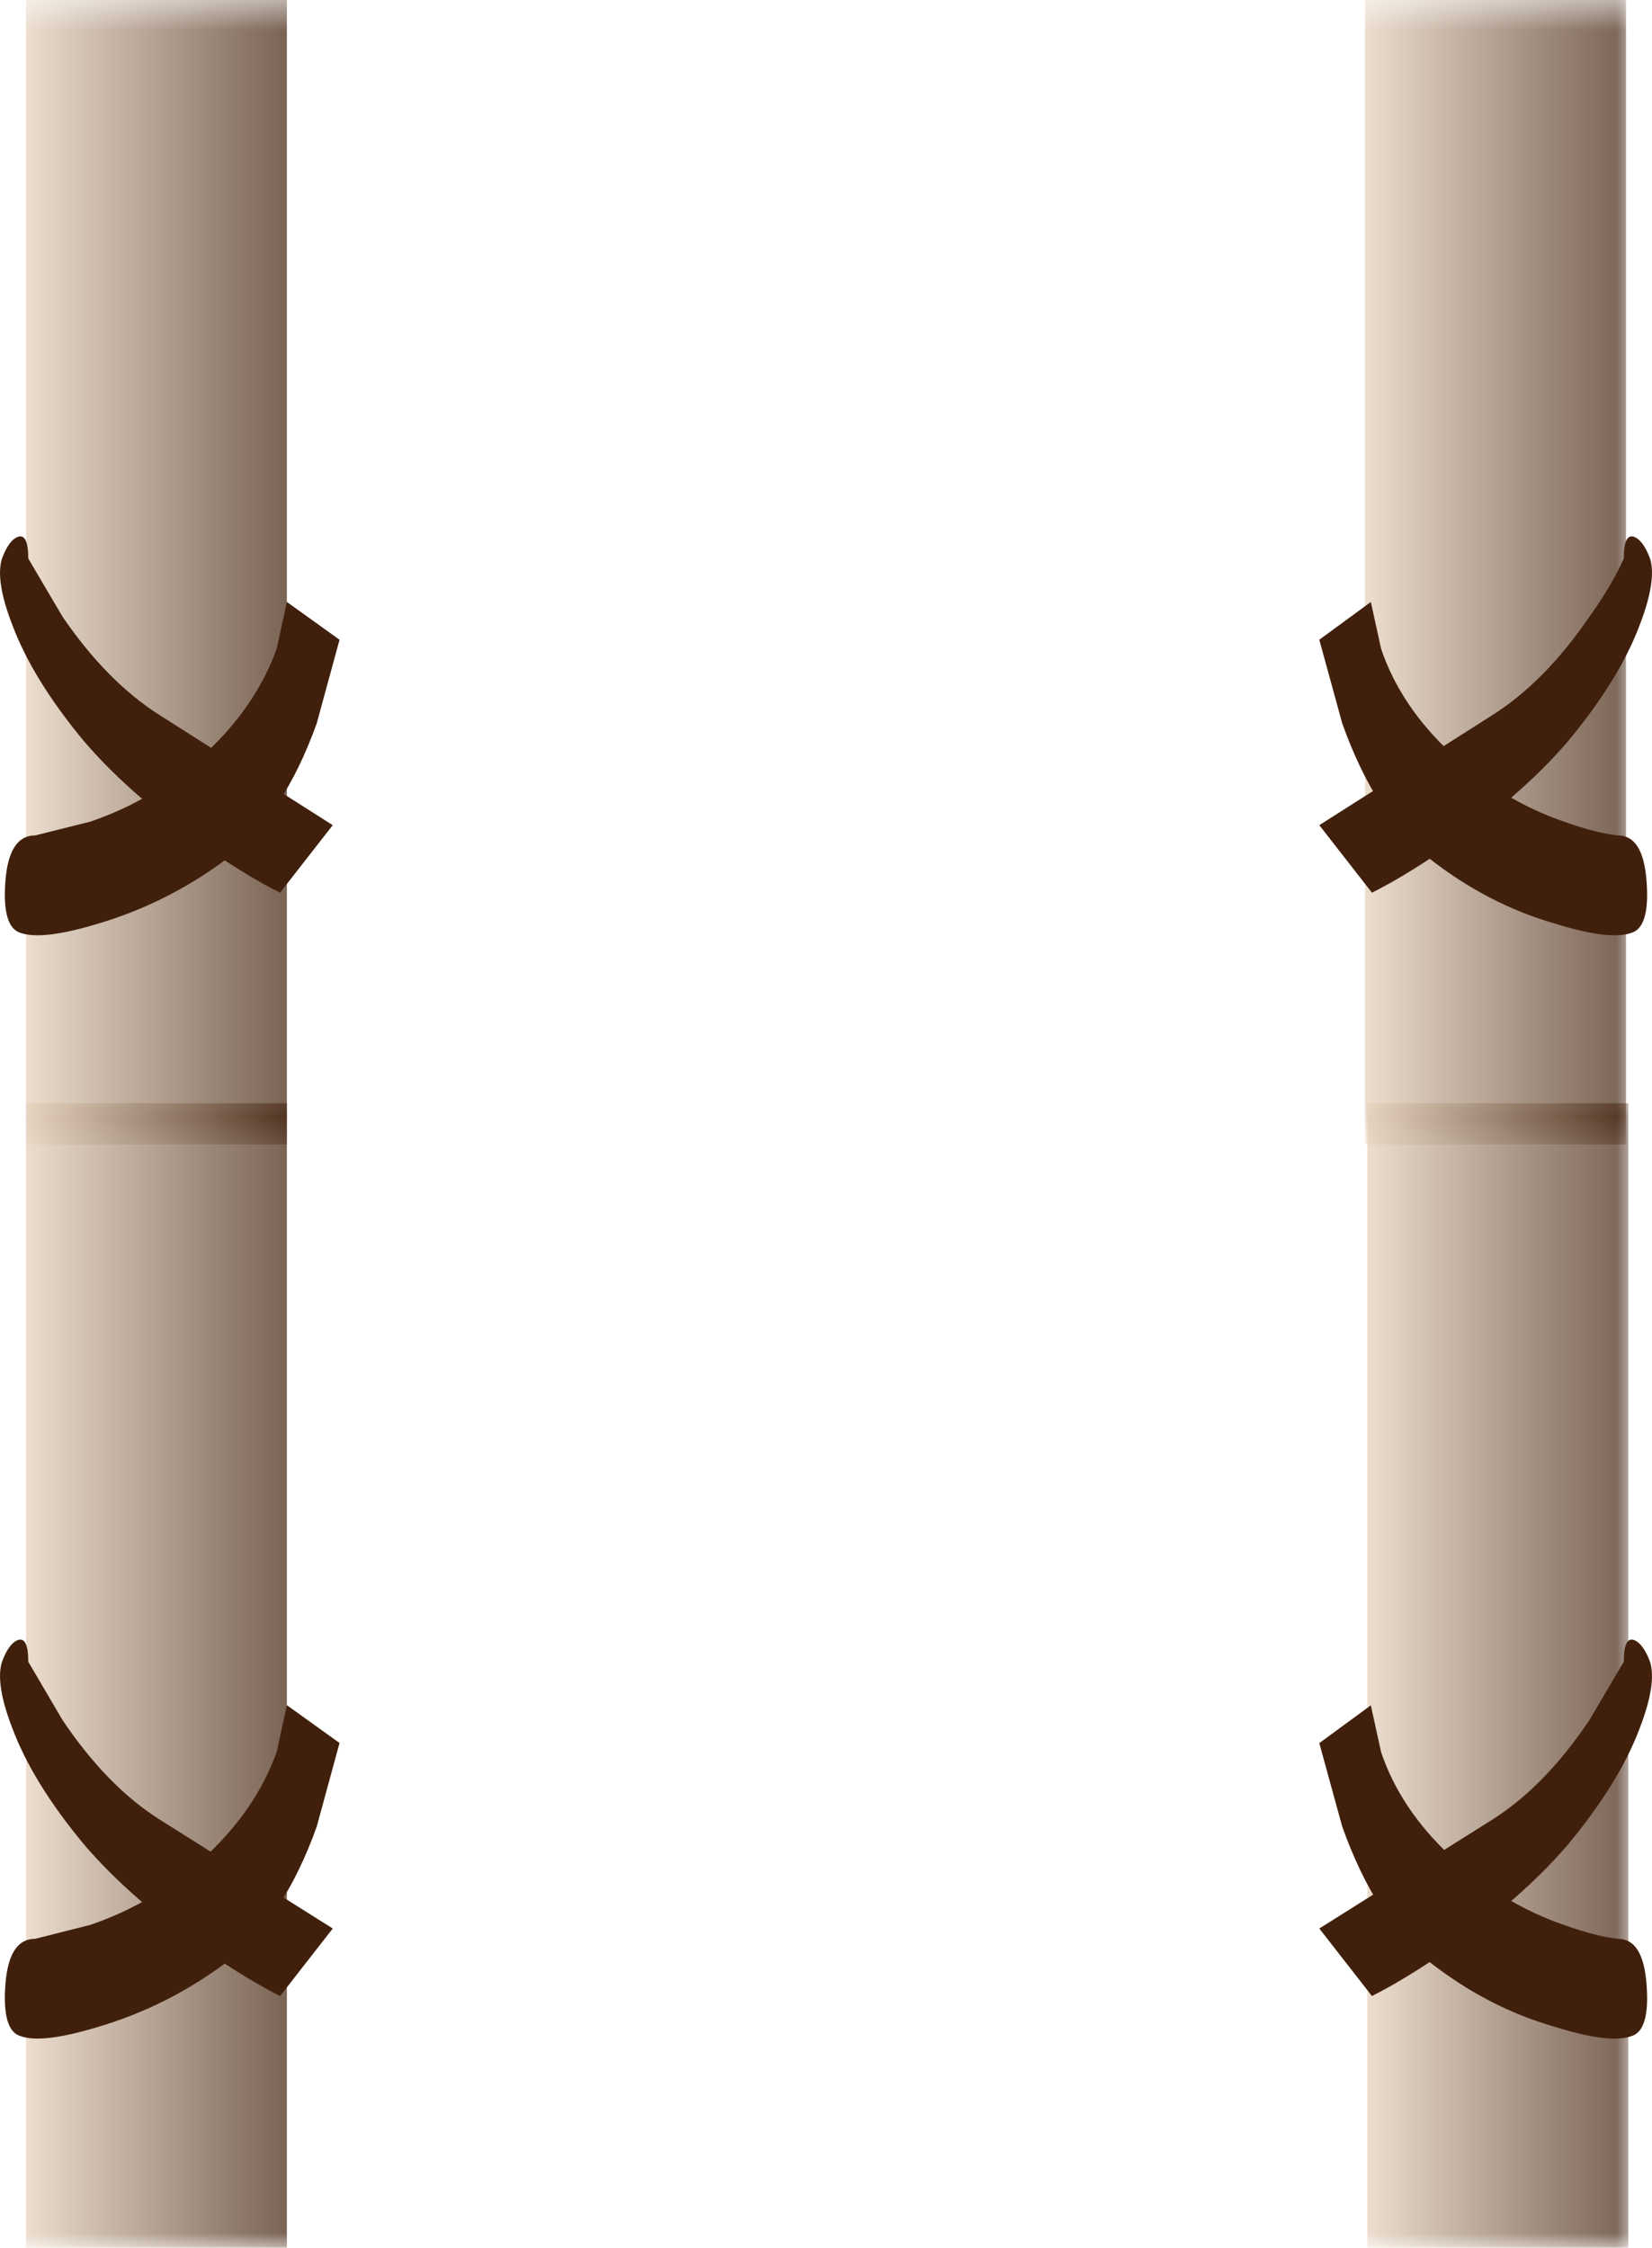
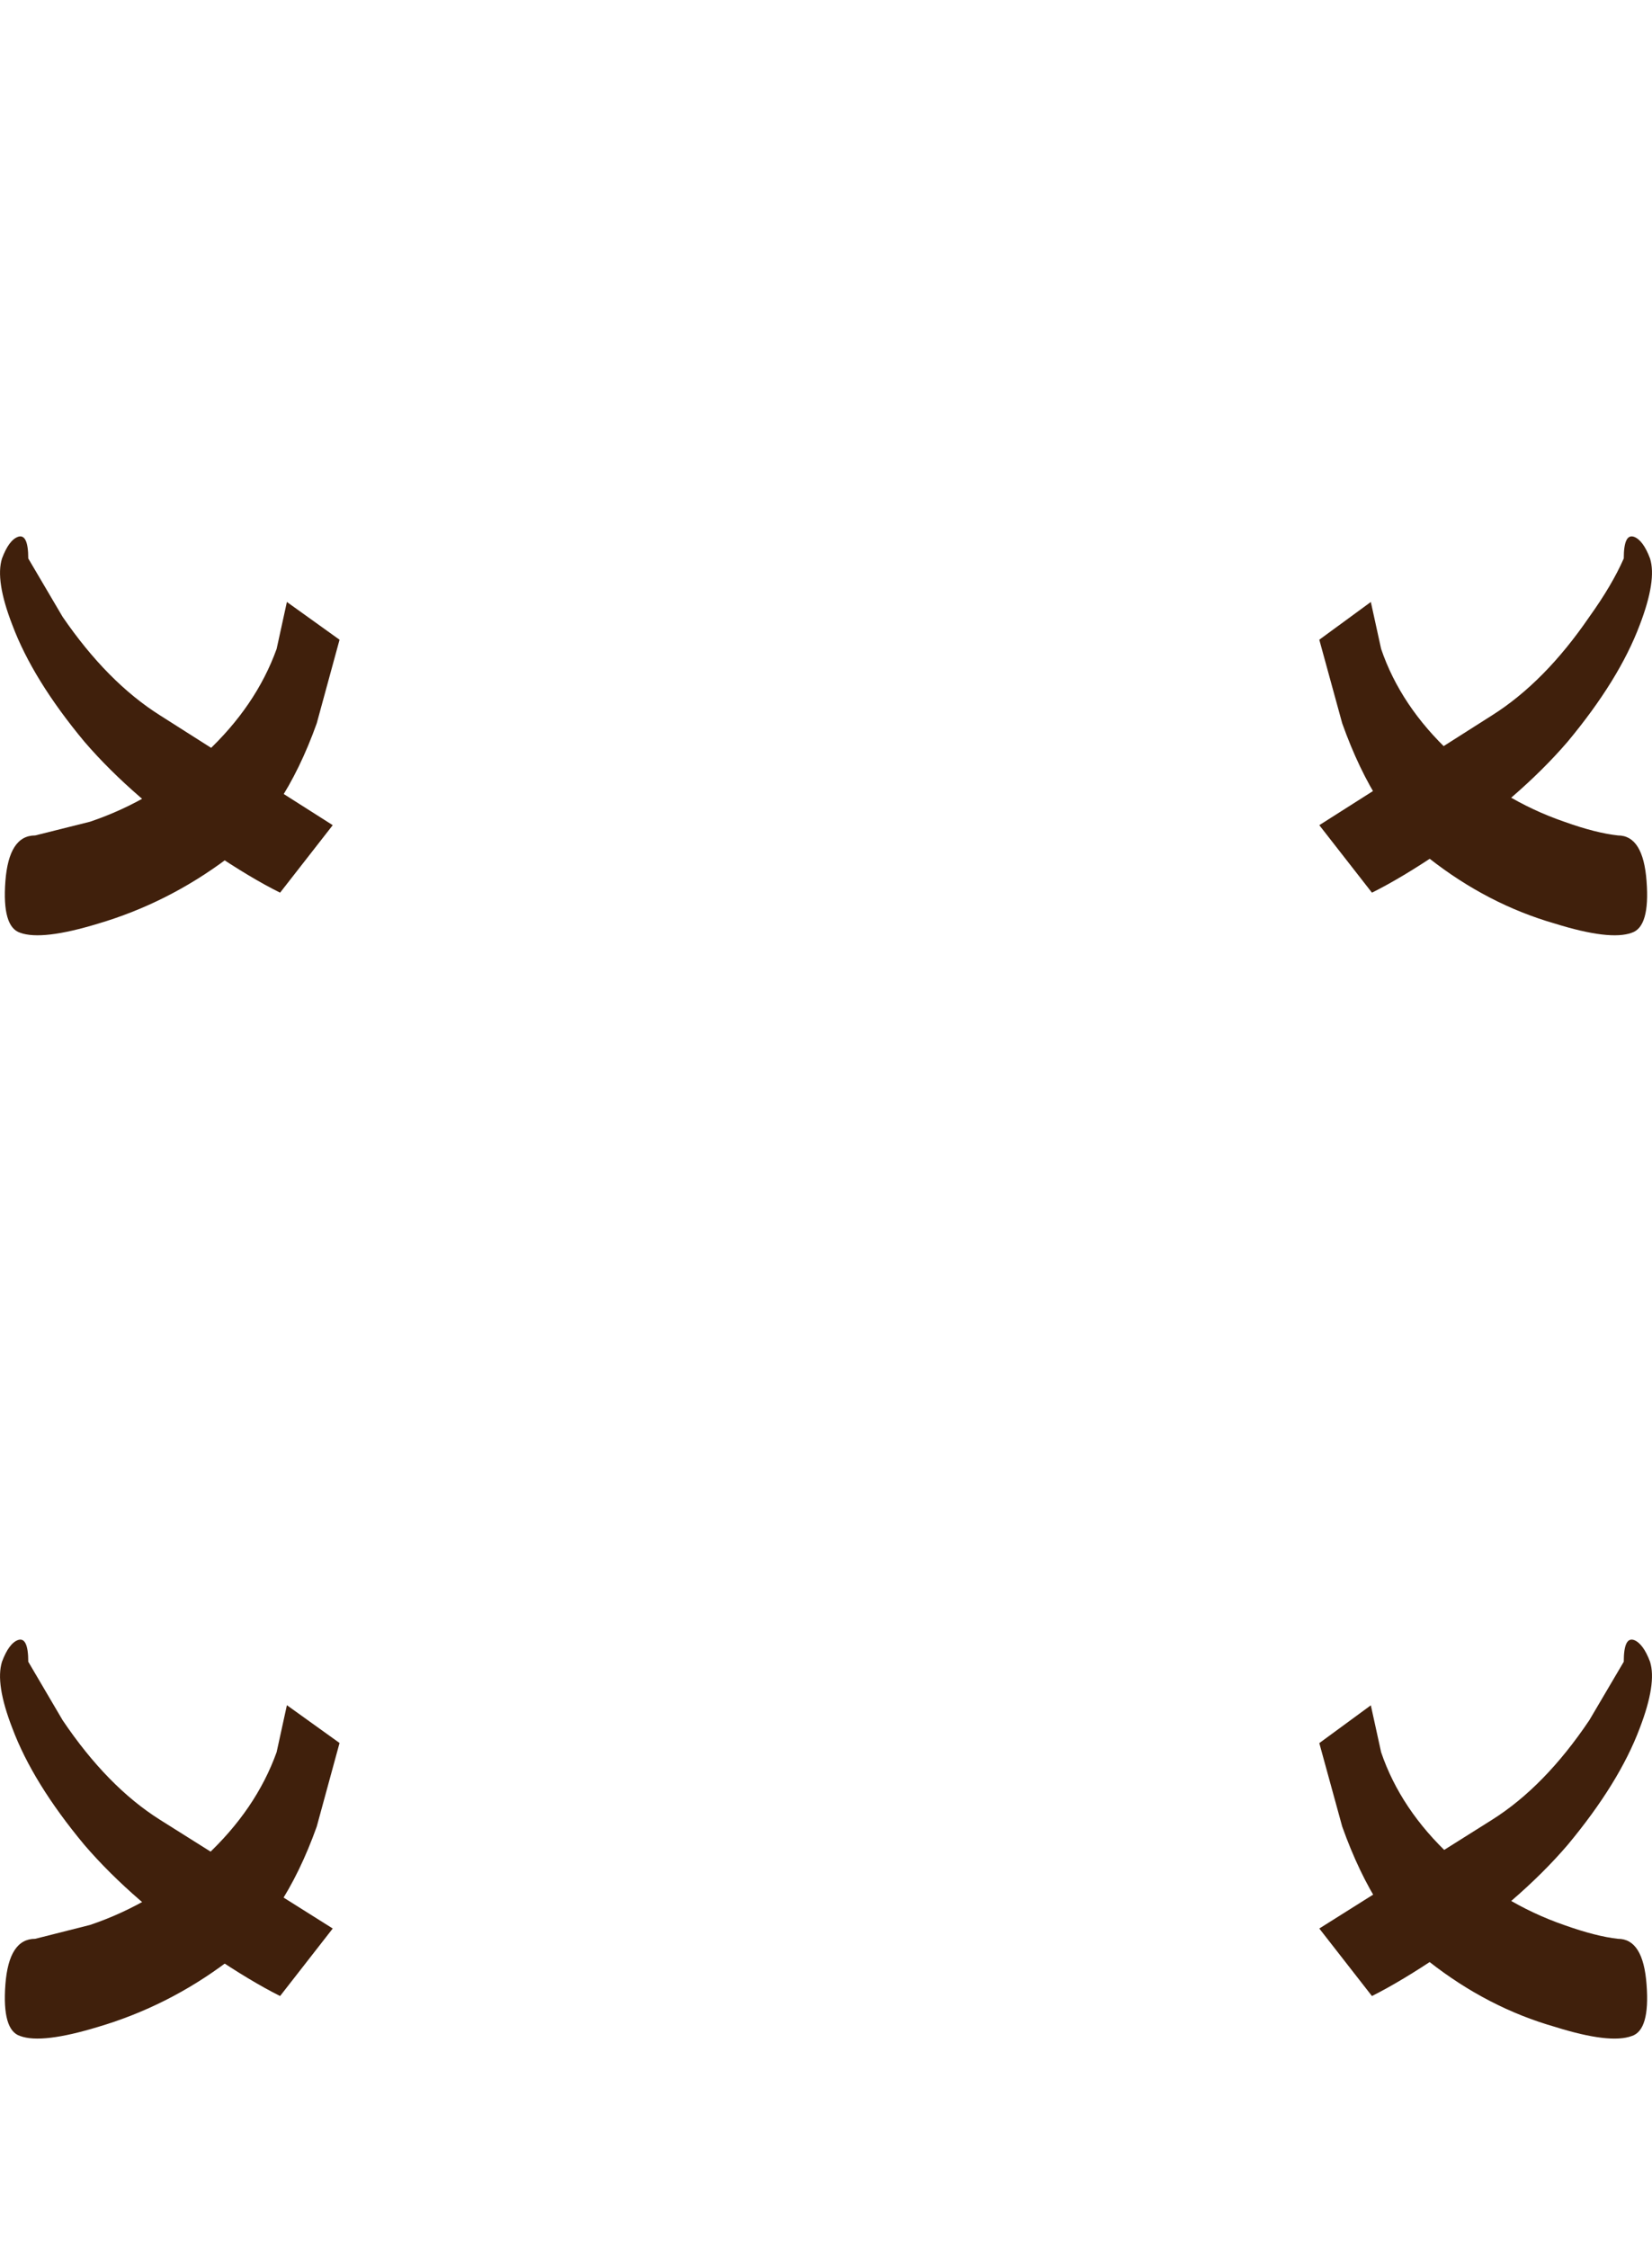
<svg xmlns="http://www.w3.org/2000/svg" xmlns:ns1="http://www.inkscape.org/namespaces/inkscape" id="svg2" xml:space="preserve" viewBox="0 0 72.171 98.2" version="1.1" ns1:version="0.91 r13725">
  <defs id="defs6">
    <clipPath id="clipPath18">
      <path id="path20" d="m0-0.44h11v41h-11v-41z" ns1:connector-curvature="0" />
    </clipPath>
    <mask id="mask22">
      <g id="g24">
        <g id="g26" clip-path="url(#clipPath18)">
          <path id="path28" style="fill:#000000;fill-opacity:.699" d="m0-0.44h11v41h-11v-41z" ns1:connector-curvature="0" />
        </g>
      </g>
    </mask>
    <clipPath id="clipPath34">
      <path id="path36" d="m0-0.44h11v41h-11v-41z" ns1:connector-curvature="0" />
    </clipPath>
    <clipPath id="clipPath38">
      <path id="path40" d="m0 0h11v41h-11v-41z" ns1:connector-curvature="0" />
    </clipPath>
    <linearGradient id="linearGradient46" y2="-25" gradientUnits="userSpaceOnUse" x2="11.4" gradientTransform="matrix(.8 0 0 .8 .908 40.44)" y1="-25">
      <stop id="stop48" style="stop-color:#e4cfb9" offset="0" />
      <stop id="stop50" style="stop-color:#40200c" offset="1" />
    </linearGradient>
    <clipPath id="clipPath78">
      <path id="path80" d="m47-0.44h10v41h-10v-41z" ns1:connector-curvature="0" />
    </clipPath>
    <mask id="mask82">
      <g id="g84">
        <g id="g86" clip-path="url(#clipPath78)">
          <path id="path88" style="fill:#000000;fill-opacity:.699" d="m47-0.44h10v41h-10v-41z" ns1:connector-curvature="0" />
        </g>
      </g>
    </mask>
    <clipPath id="clipPath94">
      <path id="path96" d="m47-0.44h10v41h-10v-41z" ns1:connector-curvature="0" />
    </clipPath>
    <clipPath id="clipPath98">
      <path id="path100" d="m47 0h10v41h-10v-41z" ns1:connector-curvature="0" />
    </clipPath>
    <linearGradient id="linearGradient106" y2="-25" gradientUnits="userSpaceOnUse" x2="11.4" gradientTransform="matrix(.8 0 0 .8 47.788 40.44)" y1="-25">
      <stop id="stop108" style="stop-color:#e4cfb9" offset="0" />
      <stop id="stop110" style="stop-color:#40200c" offset="1" />
    </linearGradient>
    <clipPath id="clipPath146">
      <path id="path148" d="m0 38.56h11v40h-11v-40z" ns1:connector-curvature="0" />
    </clipPath>
    <mask id="mask150">
      <g id="g152">
        <g id="g154" clip-path="url(#clipPath146)">
          <path id="path156" style="fill:#000000;fill-opacity:.699" d="m0 38.56h11v40h-11v-40z" ns1:connector-curvature="0" />
        </g>
      </g>
    </mask>
    <clipPath id="clipPath162">
      <path id="path164" d="m0 38.56h11v40h-11v-40z" ns1:connector-curvature="0" />
    </clipPath>
    <clipPath id="clipPath166">
-       <path id="path168" d="m0 39h11v40h-11v-40z" ns1:connector-curvature="0" />
-     </clipPath>
+       </clipPath>
    <linearGradient id="linearGradient174" y2="-25" gradientUnits="userSpaceOnUse" x2="11.4" gradientTransform="matrix(.8 0 0 .8 .908 79)" y1="-25">
      <stop id="stop176" style="stop-color:#e4cfb9" offset="0" />
      <stop id="stop178" style="stop-color:#40200c" offset="1" />
    </linearGradient>
    <clipPath id="clipPath206">
      <path id="path208" d="m47 38.56h10v40h-10v-40z" ns1:connector-curvature="0" />
    </clipPath>
    <mask id="mask210">
      <g id="g212">
        <g id="g214" clip-path="url(#clipPath206)">
-           <path id="path216" style="fill:#000000;fill-opacity:.699" d="m47 38.56h10v40h-10v-40z" ns1:connector-curvature="0" />
-         </g>
+           </g>
      </g>
    </mask>
    <clipPath id="clipPath222">
      <path id="path224" d="m47 38.56h10v40h-10v-40z" ns1:connector-curvature="0" />
    </clipPath>
    <clipPath id="clipPath226">
      <path id="path228" d="m47 39h10v40h-10v-40z" ns1:connector-curvature="0" />
    </clipPath>
    <linearGradient id="linearGradient234" y2="-25" gradientUnits="userSpaceOnUse" x2="11.3" gradientTransform="matrix(.8 0 0 .8 47.788 79)" y1="-25" x1="-.1">
      <stop id="stop236" style="stop-color:#e4cfb9" offset="0" />
      <stop id="stop238" style="stop-color:#40200c" offset="1" />
    </linearGradient>
  </defs>
  <g id="g10" transform="matrix(1.25 0 0 -1.25 0 98.2)">
    <g id="g12">
      <g id="g14">
        <g id="g30" mask="url(#mask22)">
          <g id="g52">
            <g id="g54" clip-path="url(#clipPath34)">
              <g id="g56" transform="translate(0 -.44)">
                <g id="g60">
                  <g id="g62" clip-path="url(#clipPath38)">
                    <g id="g64">
                      <g id="g66">
                        <g id="g68">
                          <g id="g70">
-                             <path id="path72" style="fill-rule:evenodd;fill:url(#linearGradient46)" d="m0.91 40.441h9.117v-40h-9.117v40z" ns1:connector-curvature="0" />
-                           </g>
+                             </g>
                        </g>
                      </g>
                    </g>
                  </g>
                </g>
              </g>
            </g>
          </g>
        </g>
      </g>
      <g id="g74">
        <g id="g90" mask="url(#mask82)">
          <g id="g112">
            <g id="g114" clip-path="url(#clipPath94)">
              <g id="g116" transform="translate(0 -.44)">
                <g id="g120">
                  <g id="g122" clip-path="url(#clipPath98)">
                    <g id="g124">
                      <g id="g126">
                        <g id="g128">
                          <g id="g130">
-                             <path id="path132" style="fill-rule:evenodd;fill:url(#linearGradient106)" d="m47.789 40.441h9.121v-40h-9.121v40z" ns1:connector-curvature="0" />
-                           </g>
+                             </g>
                        </g>
                      </g>
                    </g>
                  </g>
                </g>
              </g>
            </g>
          </g>
        </g>
      </g>
      <path id="path134" style="fill-rule:evenodd;fill:#40200c" d="m11.07 14.72c-0.773-2.16-1.816-3.734-3.121-4.718-1.387-1.043-2.894-1.801-4.519-2.282-1.309-0.398-2.215-0.507-2.723-0.32-0.426 0.133-0.598 0.734-0.519 1.801 0.082 1.066 0.425 1.597 1.042 1.597l1.918 0.485c1.493 0.504 2.84 1.305 4.04 2.398 1.175 1.094 2 2.305 2.48 3.641l0.359 1.641 1.84-1.321-0.797-2.922z" ns1:connector-curvature="0" />
      <path id="path136" style="fill-rule:evenodd;fill:#40200c" d="m0.988 20.482 1.2-2.043c1.042-1.547 2.175-2.707 3.402-3.48l6.039-3.801-1.84-2.36c-0.695 0.348-1.492 0.829-2.402 1.442-1.84 1.254-3.317 2.535-4.438 3.84-1.199 1.441-2.039 2.8-2.519 4.082-0.403 1.039-0.52 1.812-0.36 2.32 0.16 0.426 0.344 0.68 0.559 0.758 0.238 0.082 0.359-0.172 0.359-0.758z" ns1:connector-curvature="0" />
      <path id="path138" style="fill-rule:evenodd;fill:#40200c" d="m46.91 14.72-0.801 2.918 1.801 1.321 0.36-1.641c0.453-1.332 1.265-2.547 2.437-3.637 1.176-1.093 2.496-1.894 3.961-2.402 0.746-0.266 1.375-0.426 1.879-0.481 0.59 0 0.922-0.531 1-1.601 0.082-1.067-0.094-1.664-0.52-1.797-0.504-0.187-1.398-0.082-2.679 0.32-1.575 0.45-3.039 1.211-4.399 2.278-1.254 0.988-2.269 2.562-3.039 4.722z" ns1:connector-curvature="0" />
      <path id="path140" style="fill-rule:evenodd;fill:#40200c" d="m56.75 20.482c0 0.586 0.117 0.84 0.359 0.758 0.211-0.082 0.399-0.332 0.559-0.758 0.16-0.508 0.039-1.281-0.359-2.32-0.481-1.282-1.321-2.641-2.52-4.082-1.121-1.309-2.601-2.586-4.441-3.84-0.907-0.613-1.707-1.094-2.399-1.442l-1.84 2.36 6.039 3.801c1.227 0.773 2.36 1.933 3.399 3.48l1.203 2.043z" ns1:connector-curvature="0" />
      <g id="g142">
        <g id="g158" mask="url(#mask150)">
          <g id="g180">
            <g id="g182" clip-path="url(#clipPath162)">
              <g id="g184" transform="translate(0 -.44)">
                <g id="g188">
                  <g id="g190" clip-path="url(#clipPath166)">
                    <g id="g192">
                      <g id="g194">
                        <g id="g196">
                          <g id="g198">
                            <path id="path200" style="fill-rule:evenodd;fill:url(#linearGradient174)" d="m0.91 79h9.117v-40h-9.117v40z" ns1:connector-curvature="0" />
                          </g>
                        </g>
                      </g>
                    </g>
                  </g>
                </g>
              </g>
            </g>
          </g>
        </g>
      </g>
      <g id="g202">
        <g id="g218" mask="url(#mask210)">
          <g id="g240">
            <g id="g242" clip-path="url(#clipPath222)">
              <g id="g244" transform="translate(0 -.44)">
                <g id="g248">
                  <g id="g250" clip-path="url(#clipPath226)">
                    <g id="g252">
                      <g id="g254">
                        <g id="g256">
                          <g id="g258">
                            <path id="path260" style="fill-rule:evenodd;fill:url(#linearGradient234)" d="m47.707 79h9.121v-40h-9.121v40z" ns1:connector-curvature="0" />
                          </g>
                        </g>
                      </g>
                    </g>
                  </g>
                </g>
              </g>
            </g>
          </g>
        </g>
      </g>
      <path id="path262" style="fill-rule:evenodd;fill:#40200c" d="m10.027 57.521 1.84-1.32-0.797-2.922c-0.773-2.16-1.816-3.731-3.121-4.719-1.387-1.039-2.894-1.801-4.519-2.281-1.309-0.399-2.215-0.504-2.723-0.32-0.426 0.136-0.598 0.734-0.519 1.8 0.082 1.067 0.425 1.602 1.042 1.602l1.918 0.48c1.493 0.504 2.84 1.305 4.04 2.399 1.175 1.094 2 2.308 2.48 3.64l0.359 1.641z" ns1:connector-curvature="0" />
      <path id="path264" style="fill-rule:evenodd;fill:#40200c" d="m0.988 59.041 1.2-2.039c1.042-1.52 2.175-2.668 3.402-3.442l6.039-3.84-1.84-2.359c-0.695 0.344-1.492 0.824-2.402 1.437-1.84 1.254-3.317 2.536-4.438 3.84-1.199 1.442-2.039 2.801-2.519 4.082-0.403 1.039-0.52 1.813-0.36 2.321 0.16 0.425 0.344 0.679 0.559 0.757 0.238 0.082 0.359-0.171 0.359-0.757z" ns1:connector-curvature="0" />
      <path id="path266" style="fill-rule:evenodd;fill:#40200c" d="m46.91 53.279-0.801 2.922 1.801 1.32 0.36-1.641c0.453-1.332 1.265-2.546 2.437-3.64 1.176-1.094 2.496-1.895 3.961-2.399 0.746-0.269 1.375-0.425 1.879-0.48 0.59 0 0.922-0.535 1-1.602 0.082-1.066-0.094-1.664-0.52-1.8-0.504-0.184-1.398-0.079-2.679 0.32-1.575 0.453-3.039 1.215-4.399 2.281-1.254 0.988-2.269 2.559-3.039 4.719z" ns1:connector-curvature="0" />
      <path id="path268" style="fill-rule:evenodd;fill:#40200c" d="m56.75 59.041c0 0.586 0.117 0.839 0.359 0.757 0.211-0.078 0.399-0.332 0.559-0.757 0.16-0.508 0.039-1.282-0.359-2.321-0.481-1.281-1.321-2.64-2.52-4.082-1.121-1.304-2.601-2.586-4.441-3.84-0.907-0.613-1.707-1.093-2.399-1.437l-1.84 2.359 6.039 3.84c1.227 0.774 2.36 1.922 3.399 3.442 0.535 0.746 0.933 1.425 1.203 2.039z" ns1:connector-curvature="0" />
    </g>
  </g>
</svg>